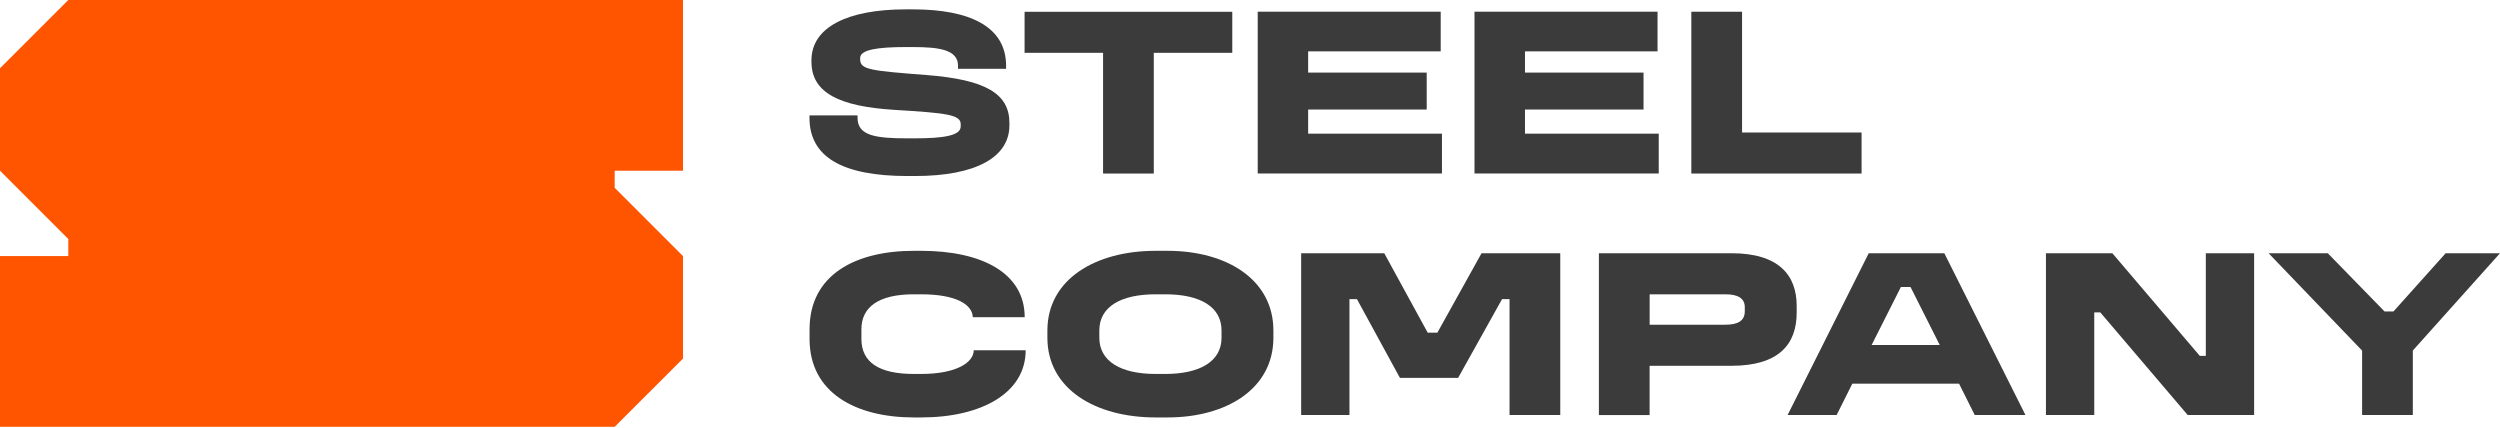
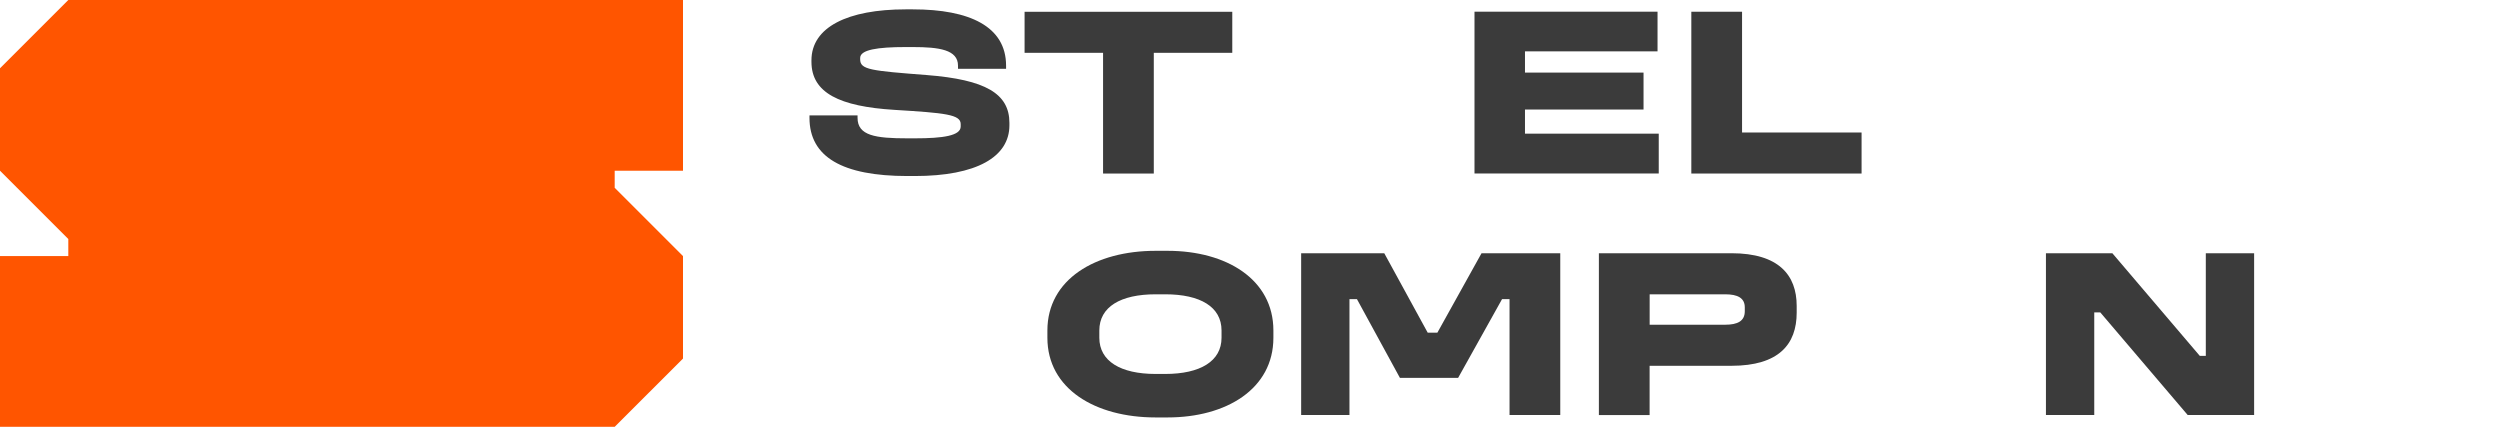
<svg xmlns="http://www.w3.org/2000/svg" width="1080" height="185" viewBox="0 0 1080 185" fill="none">
  <path d="M295.056 0H29.509L0 29.492V73.755L29.509 103.264V110.633H0V184.388H265.547L295.056 154.896V110.633L265.547 81.124V73.755H295.056V0Z" fill="#FF5500" />
  <path d="M394.358 4.045C418.879 4.045 434.624 11.448 434.624 28.358V29.713H413.857V28.358C413.857 21.476 405.723 20.329 394.34 20.329H391.212C379.117 20.329 371.592 21.476 371.592 25.021V25.647C371.592 30.131 376.18 30.548 400.388 32.425C425.744 34.406 436.067 40.454 436.067 53.088V54.131C436.067 67.79 421.886 76.045 395.174 76.045H392.046C363.875 76.045 349.694 67.808 349.694 50.898V49.855H370.462V50.898C370.462 58.614 378.178 59.761 392.064 59.761H395.192C407.496 59.761 415.021 58.614 415.021 54.652V53.609C415.021 49.438 408.347 48.813 386.329 47.457C362.746 45.997 350.546 40.158 350.546 26.69V26.064C350.546 11.674 366.291 4.045 391.229 4.045H394.358Z" fill="#3B3B3B" />
  <path d="M532.344 5.091V22.817H498.439V74.97H476.524V22.817H442.618V5.091H532.344Z" fill="#3B3B3B" />
-   <path d="M622.384 5.085V22.185H565.121V31.361H616.336V47.315H565.121V57.742H622.923V74.947H543.328V5.05H622.384V5.085Z" fill="#3B3B3B" />
  <path d="M716.055 5.085V22.185H658.792V31.361H710.007V47.315H658.792V57.742H716.576V74.947H636.982V5.05H716.055V5.085Z" fill="#3B3B3B" />
  <path d="M752.568 5.088V57.241H804.2V74.967H730.653V5.07H752.568V5.088Z" fill="#3B3B3B" />
-   <path d="M397.92 108.352C424.006 108.352 442.67 117.841 442.67 137.044H420.234C420.13 131.83 413.561 127.138 397.903 127.138H394.775C379.655 127.138 372.13 132.56 372.13 142.258V146.429C372.13 156.439 379.638 161.548 394.775 161.548H397.903C413.439 161.548 420.652 156.439 420.652 151.329H443.087C443.087 169.786 423.988 180.334 397.92 180.334H394.792C369.854 180.334 349.729 169.803 349.729 146.429V142.258C349.729 118.466 369.871 108.352 394.792 108.352H397.92Z" fill="#3B3B3B" />
  <path d="M504.417 108.352C529.773 108.352 550.106 120.656 550.106 142.779V145.907C550.106 168.03 529.755 180.334 504.417 180.334H499.203C473.222 180.334 452.472 168.03 452.472 145.907V142.779C452.472 120.656 473.24 108.352 499.203 108.352H504.417ZM474.908 142.779V145.907C474.908 156.022 484.084 161.548 499.221 161.548H503.392C518.511 161.548 527.705 156.022 527.705 145.907V142.779C527.705 132.56 518.529 127.138 503.392 127.138H499.221C484.084 127.138 474.908 132.56 474.908 142.779Z" fill="#3B3B3B" />
  <path d="M598.001 109.397L616.77 143.72H620.941L640.023 109.397H674.033V179.294H652.119V129.226H648.886L629.909 163.236H604.762L586.201 129.226H582.969V179.294H562.097V109.397H598.001Z" fill="#3B3B3B" />
  <path d="M747.997 109.397C768.452 109.397 776.168 118.886 776.168 132.146V135.066C776.168 148.725 768.452 158.023 747.997 158.023H712.631V179.312H690.717V109.397H747.997ZM712.649 140.279H745.303C750.621 140.279 753.749 138.715 753.749 134.44V132.772C753.749 128.705 750.621 127.141 745.303 127.141H712.649V140.279Z" fill="#3B3B3B" />
-   <path d="M839.948 109.397L875.001 179.294H853.086L846.309 165.739H800.203L793.425 179.294H772.24L807.293 109.397H839.948ZM808.545 149.038H837.967L825.35 123.995H821.179L808.545 149.038Z" fill="#3B3B3B" />
  <path d="M912.539 109.397L950.303 153.73H952.909V109.397H973.781V179.294H945.089L907.325 134.961H904.718V179.294H883.846V109.397H912.539Z" fill="#3B3B3B" />
-   <path d="M1005.6 109.397L1030.12 134.544H1033.98L1056.52 109.397H1080L1042.34 151.436V179.294H1020.43V151.454L980.055 109.415H1005.6V109.397Z" fill="#3B3B3B" />
</svg>